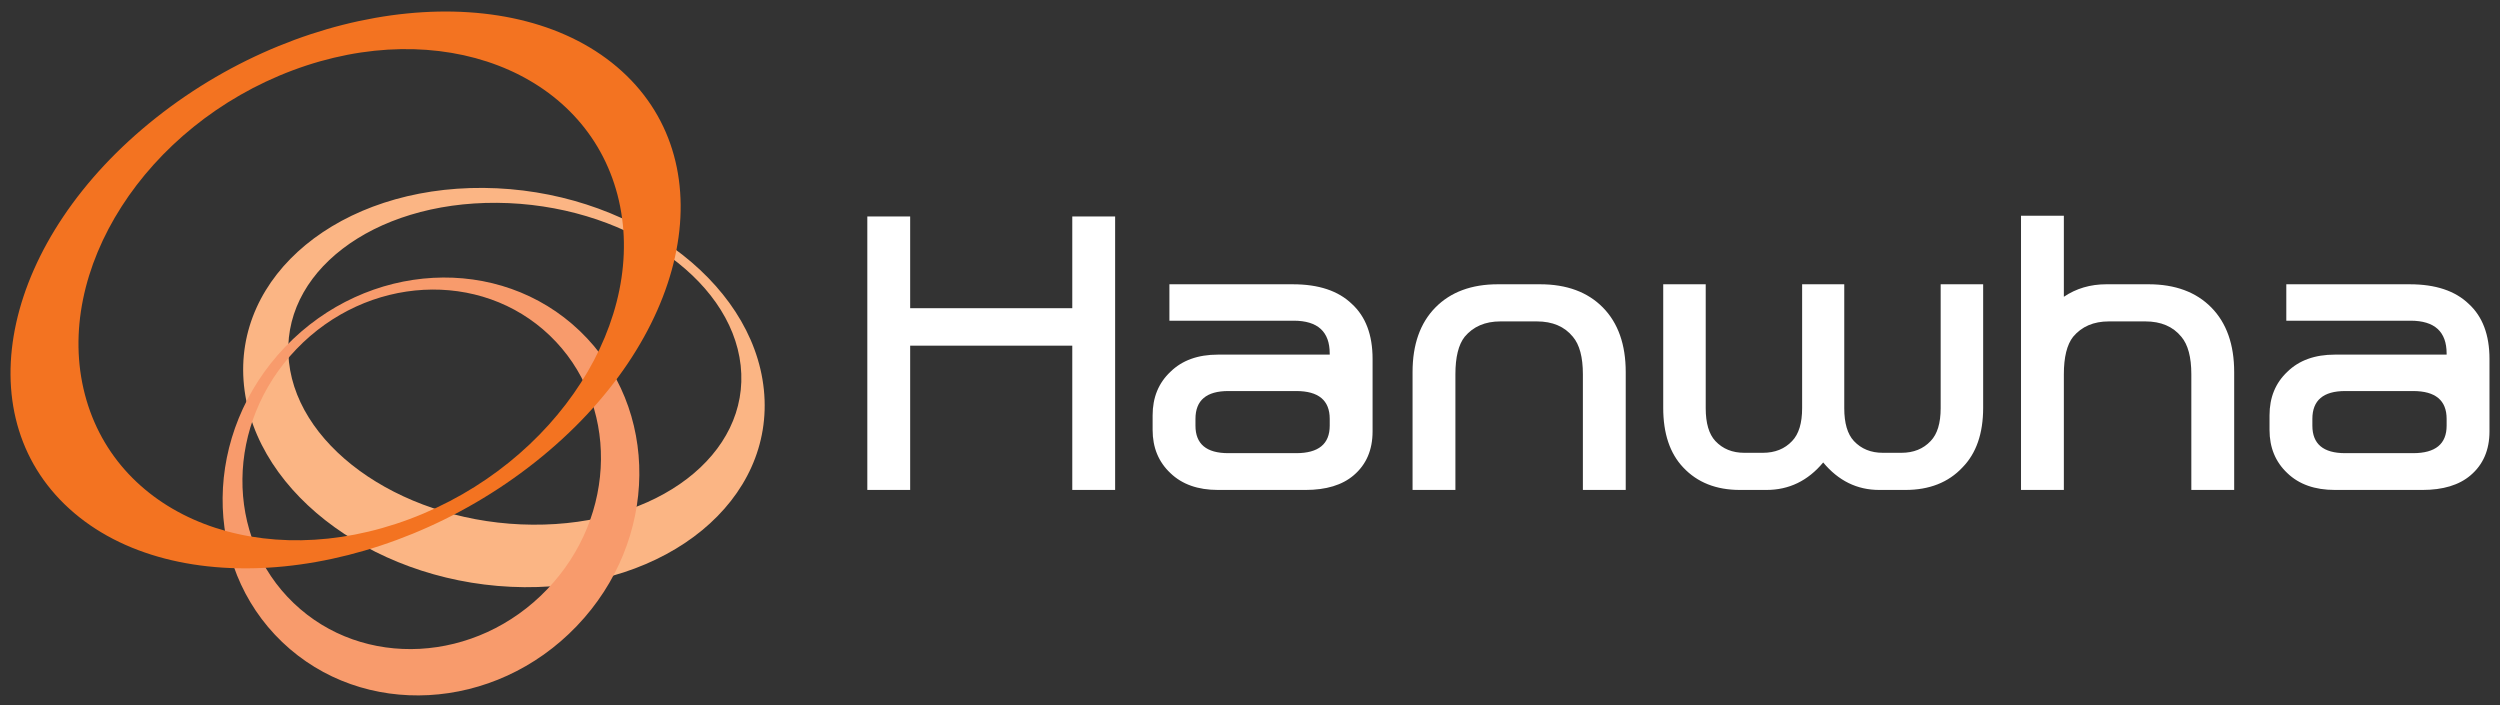
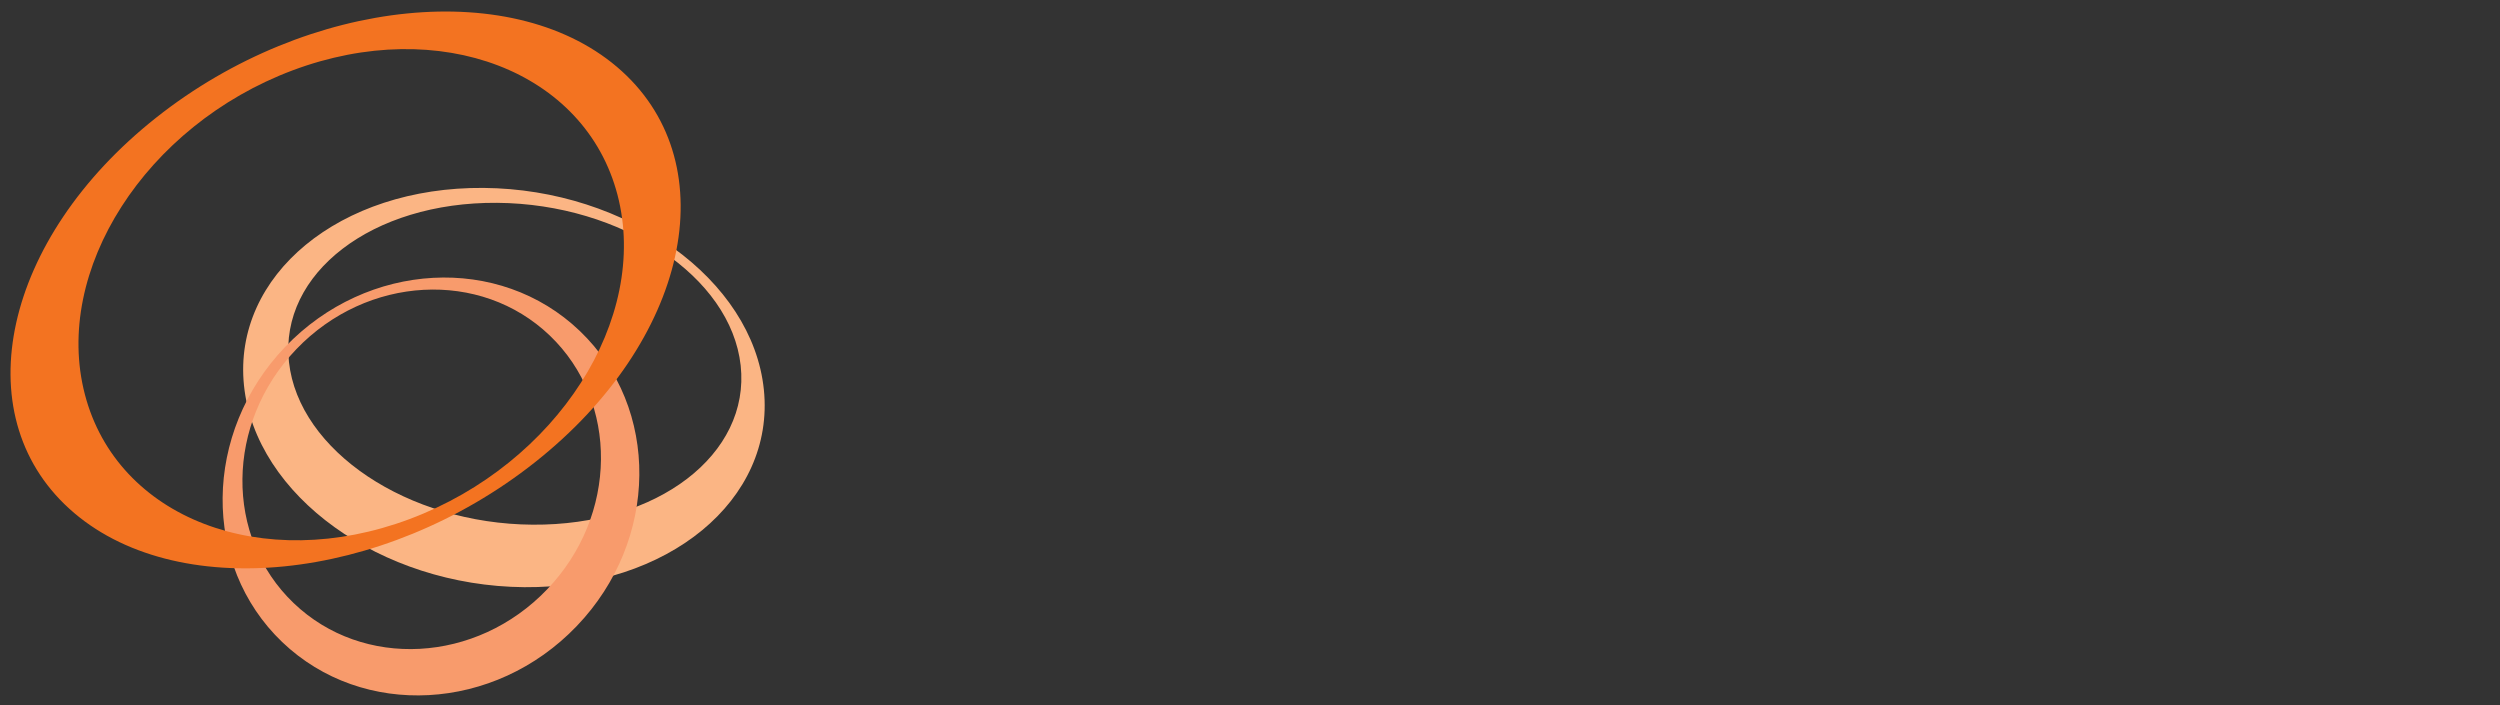
<svg xmlns="http://www.w3.org/2000/svg" id="_레이어_1" version="1.1" viewBox="0 0 1920 541.531">
  <rect x="0" y="0" width="1920" height="541.531" fill="#333333" stroke="none" />
  <defs>
    <style>.st2{fill:#fff}</style>
  </defs>
  <path d="M221.934 278.1c-7.5-68.298 64.056-123.088 159.84-122.329s179.563 56.69 187.063 124.9c7.492 68.343-64.01 123.043-159.821 122.283-95.785-.67-179.562-56.636-187.081-124.854m364.716 21.172c-8.65-84.675-105.048-154.032-215.299-154.954-110.306-.887-192.636 67.023-183.978 151.66 8.65 84.666 105.048 154.058 215.309 154.981 110.268.87 192.663-67.004 183.968-151.687" style="fill:#fbb584" />
  <path d="M420.207 452.624c-54.302 56.817-141.491 61.485-194.698 10.53-53.217-50.918-52.312-138.207 2.035-194.933 54.32-56.736 141.519-61.44 194.69-10.531 53.19 50.955 52.303 138.244-2.027 194.934M218.995 266.429c-63.133 65.92-64.147 167.394-2.316 226.619 61.829 59.169 163.186 53.705 226.283-12.25 63.159-65.938 64.199-167.413 2.334-226.618-61.82-59.18-163.16-53.715-226.301 12.25" style="fill:#f89b6c" />
  <path d="M224.767 54.025c112.965-42.305 224.645.507 249.47 95.63 24.845 95.188-46.601 206.65-159.548 248.938-112.966 42.378-224.673-.47-249.482-95.612-24.862-95.114 46.622-206.578 159.56-248.956M119.863 90.413C2.672 183.185-27.147 317.655 53.211 390.668c80.386 73.066 240.542 57.034 357.75-35.737 117.199-92.753 147.037-227.188 66.643-300.236-80.431-73.049-240.57-57.09-357.741 35.718" style="fill:#f37321" />
-   <path d="M856.416 166.22v210.058H823.51v-110.79h-124.5v110.79H666.1V166.221h32.91v70.475h124.5V166.22zM935.395 376.278q-23.039-.002-36.47-12.888c-9.147-8.59-13.711-19.65-13.711-33.181v-11.242c0-13.715 4.564-24.862 13.711-33.457q13.431-13.164 36.47-13.164h85.832v-.823q0-25.228-27.694-25.228h-95.431v-27.97h94.884c19.741 0 34.823 5.03 45.246 15.082 10.598 9.69 15.905 23.767 15.905 42.233v55.668q0 21.386-14.535 33.729c-8.775 7.49-21.117 11.241-37.022 11.241zm60.056-75.961h-52.104c-16.823 0-25.229 7.133-25.229 21.391v5.212c0 14.078 8.406 21.112 25.23 21.112h52.103c17.18 0 25.776-7.034 25.776-21.112v-5.212c0-14.258-8.595-21.391-25.776-21.391M1150.383 218.325h32.361c20.475 0 36.565 5.944 48.264 17.823 11.698 11.888 17.551 28.426 17.551 49.634v90.496h-32.904v-88.85c0-13.164-2.566-22.763-7.682-28.793-6.401-7.857-15.629-11.793-27.694-11.793h-27.974c-11.703 0-20.84 3.936-27.423 11.793q-7.13 9.047-7.129 28.793v88.85h-32.906v-90.496c0-21.208 5.845-37.746 17.548-49.634 11.699-11.879 27.698-17.823 47.987-17.823M1400.207 355.166q-17.548 21.11-43.6 21.112h-20.293q-27.427 0-43.604-17.276-15.36-16.178-15.358-45.797v-94.88h32.634v95.156q.001 17.275 7.405 25.228c5.664 6.035 13.07 9.048 22.212 9.048h14.258c9.328 0 16.82-3.013 22.488-9.048 5.116-5.302 7.68-13.712 7.68-25.228v-95.156h32.359v95.156q.001 17.274 7.405 25.228c5.663 6.035 13.069 9.048 22.21 9.048h14.26c9.323 0 16.818-3.013 22.486-9.048 5.117-5.302 7.682-13.712 7.682-25.228v-95.156h32.634v94.88c0 19.745-5.306 35.013-15.906 45.797-10.793 11.517-25.414 17.276-43.879 17.276h-20.018q-25.507-.001-43.056-21.112M1619.592 246.842c-11.703 0-20.842 3.936-27.423 11.793q-7.131 9.047-7.13 28.793v88.85h-32.905V165.67h32.906v62.254q14.256-9.6 32.633-9.599h32.358c20.474 0 36.565 5.944 48.263 17.823 11.698 11.888 17.552 28.426 17.552 49.634v90.496h-32.906v-88.85c0-13.164-2.564-22.763-7.681-28.793-6.401-7.857-15.63-11.793-27.693-11.793zM1793.178 376.278q-23.039-.002-36.47-12.888c-9.147-8.59-13.71-19.65-13.71-33.181v-11.242c0-13.715 4.563-24.862 13.71-33.457q13.431-13.164 36.47-13.164h85.832v-.823q-.001-25.228-27.693-25.228h-95.432v-27.97h94.884c19.74 0 34.823 5.03 45.246 15.082 10.598 9.69 15.905 23.767 15.905 42.233v55.668q0 21.386-14.535 33.729c-8.776 7.49-21.116 11.241-37.022 11.241zm60.056-75.961h-52.103c-16.828 0-25.229 7.133-25.229 21.391v5.212c0 14.078 8.401 21.112 25.229 21.112h52.103c17.181 0 25.776-7.034 25.776-21.112v-5.212c0-14.258-8.595-21.391-25.776-21.391" class="st2" />
</svg>